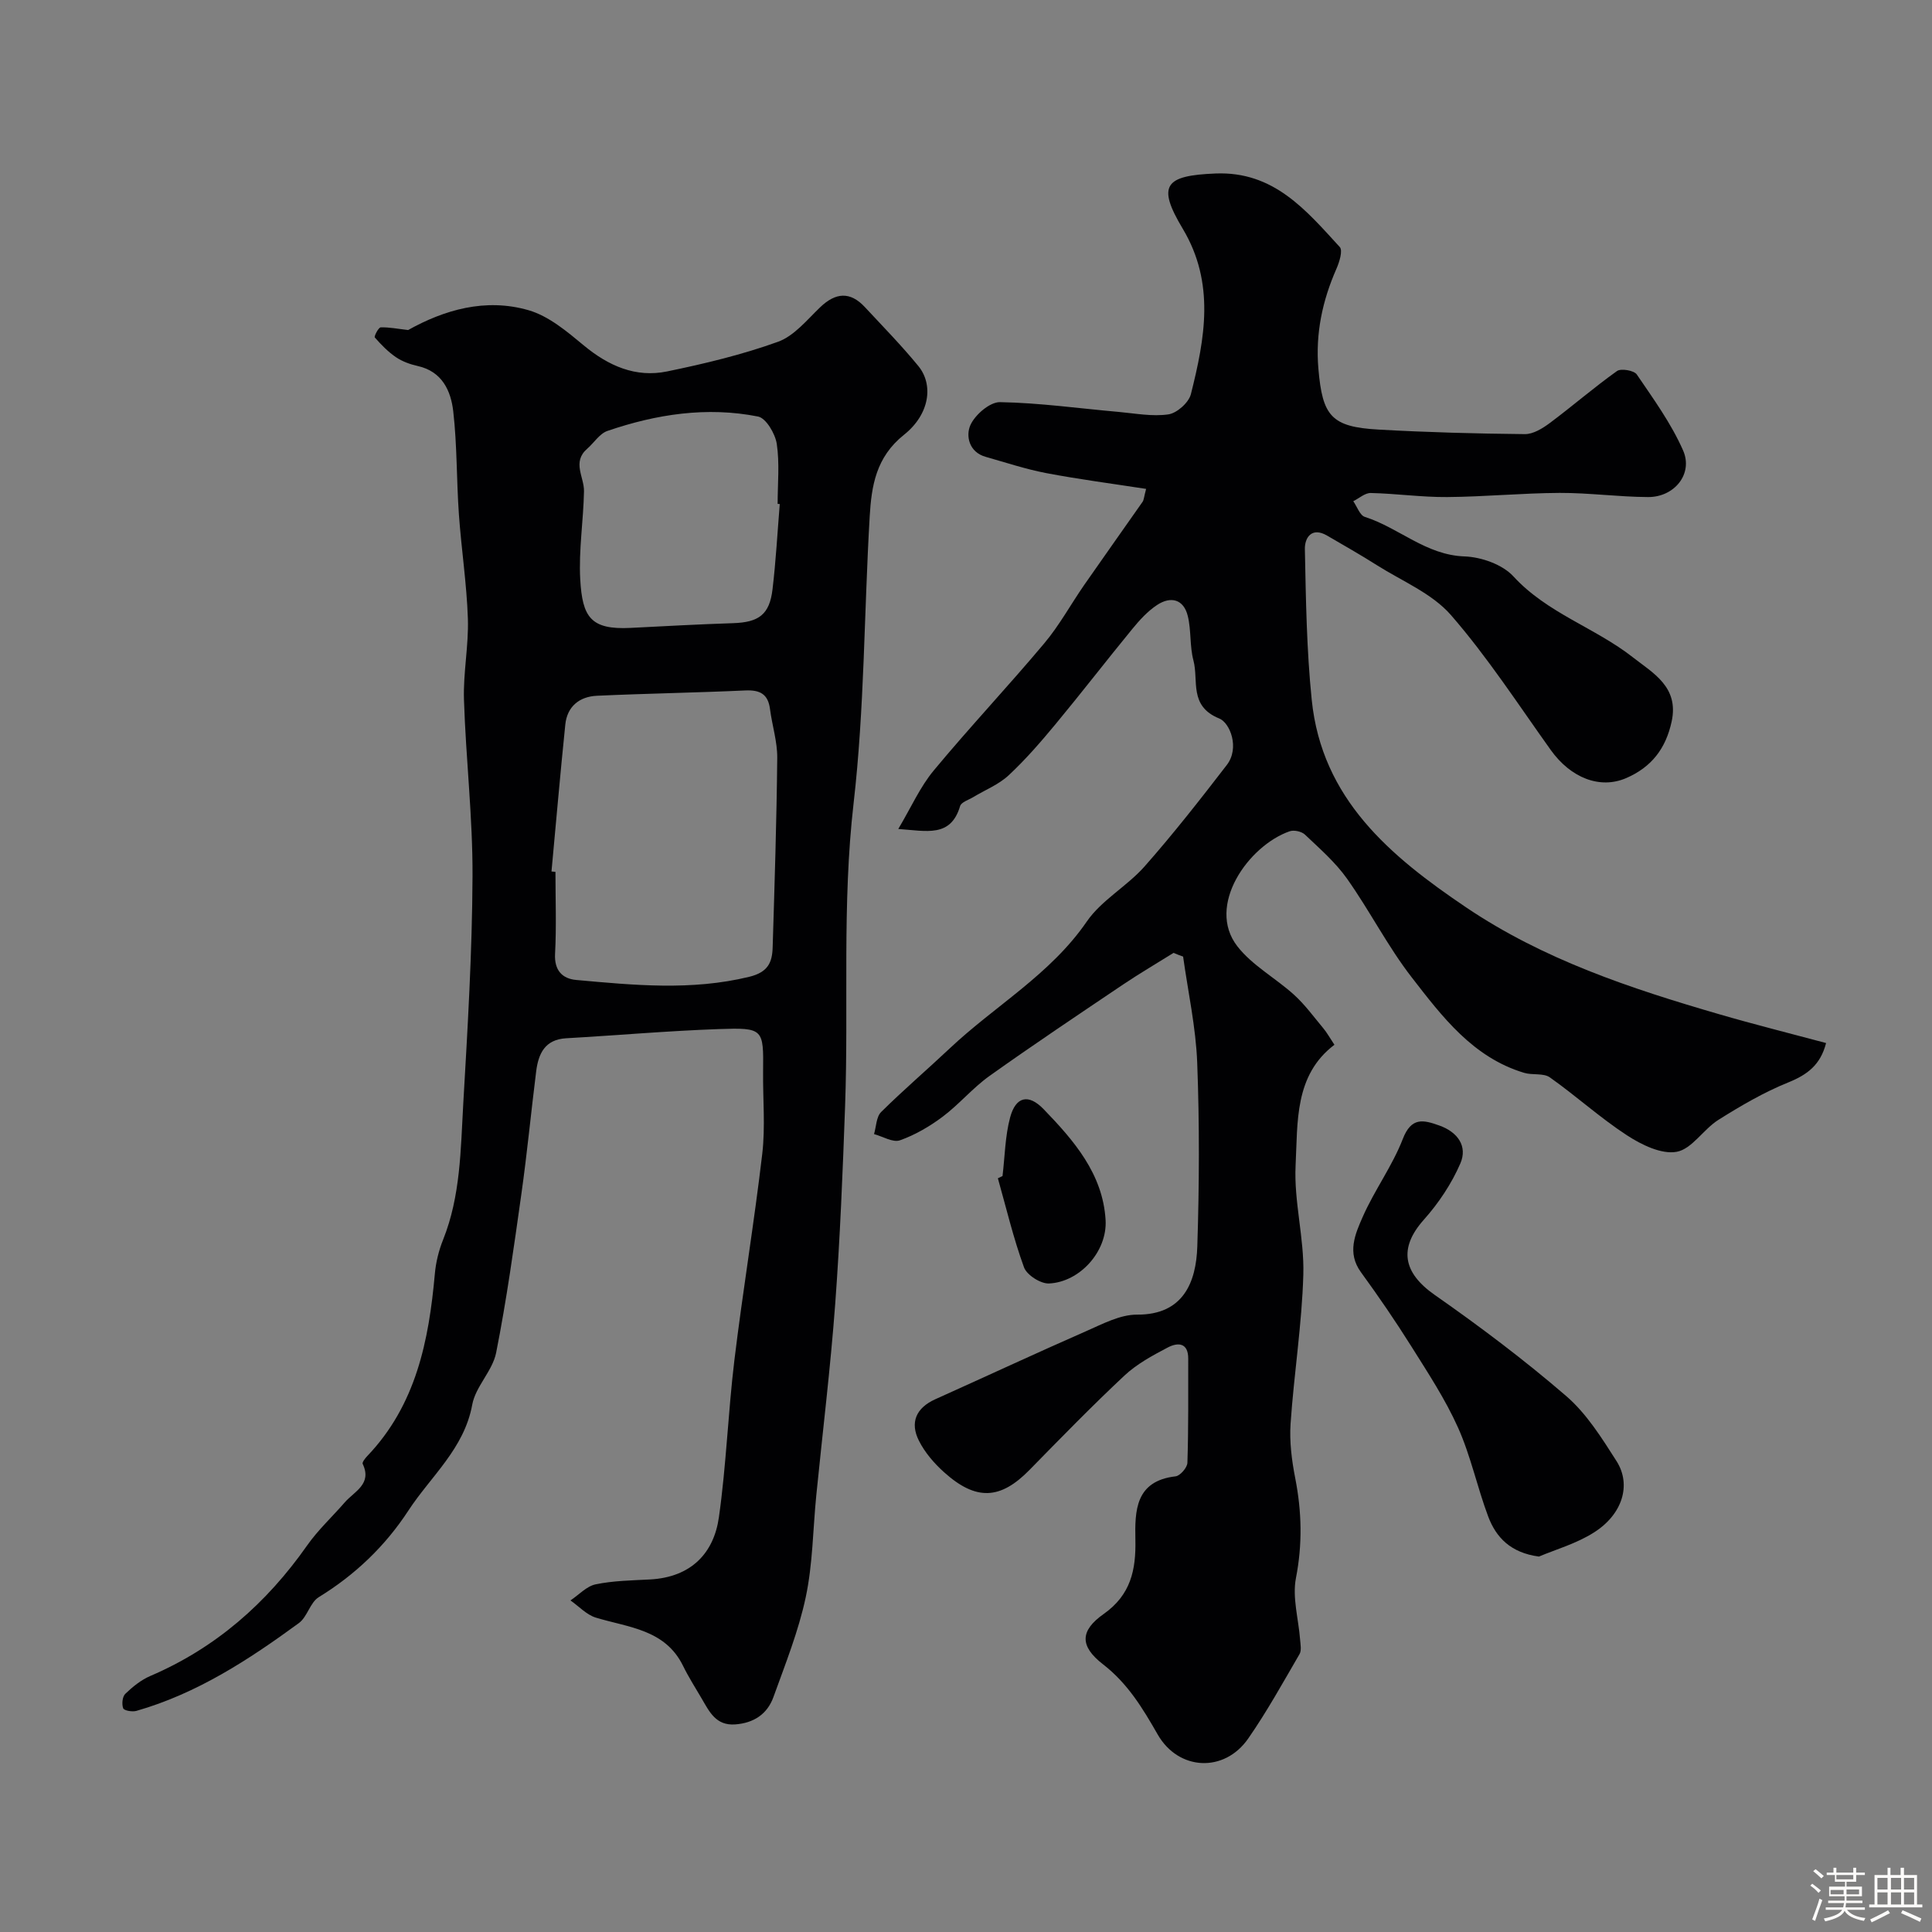
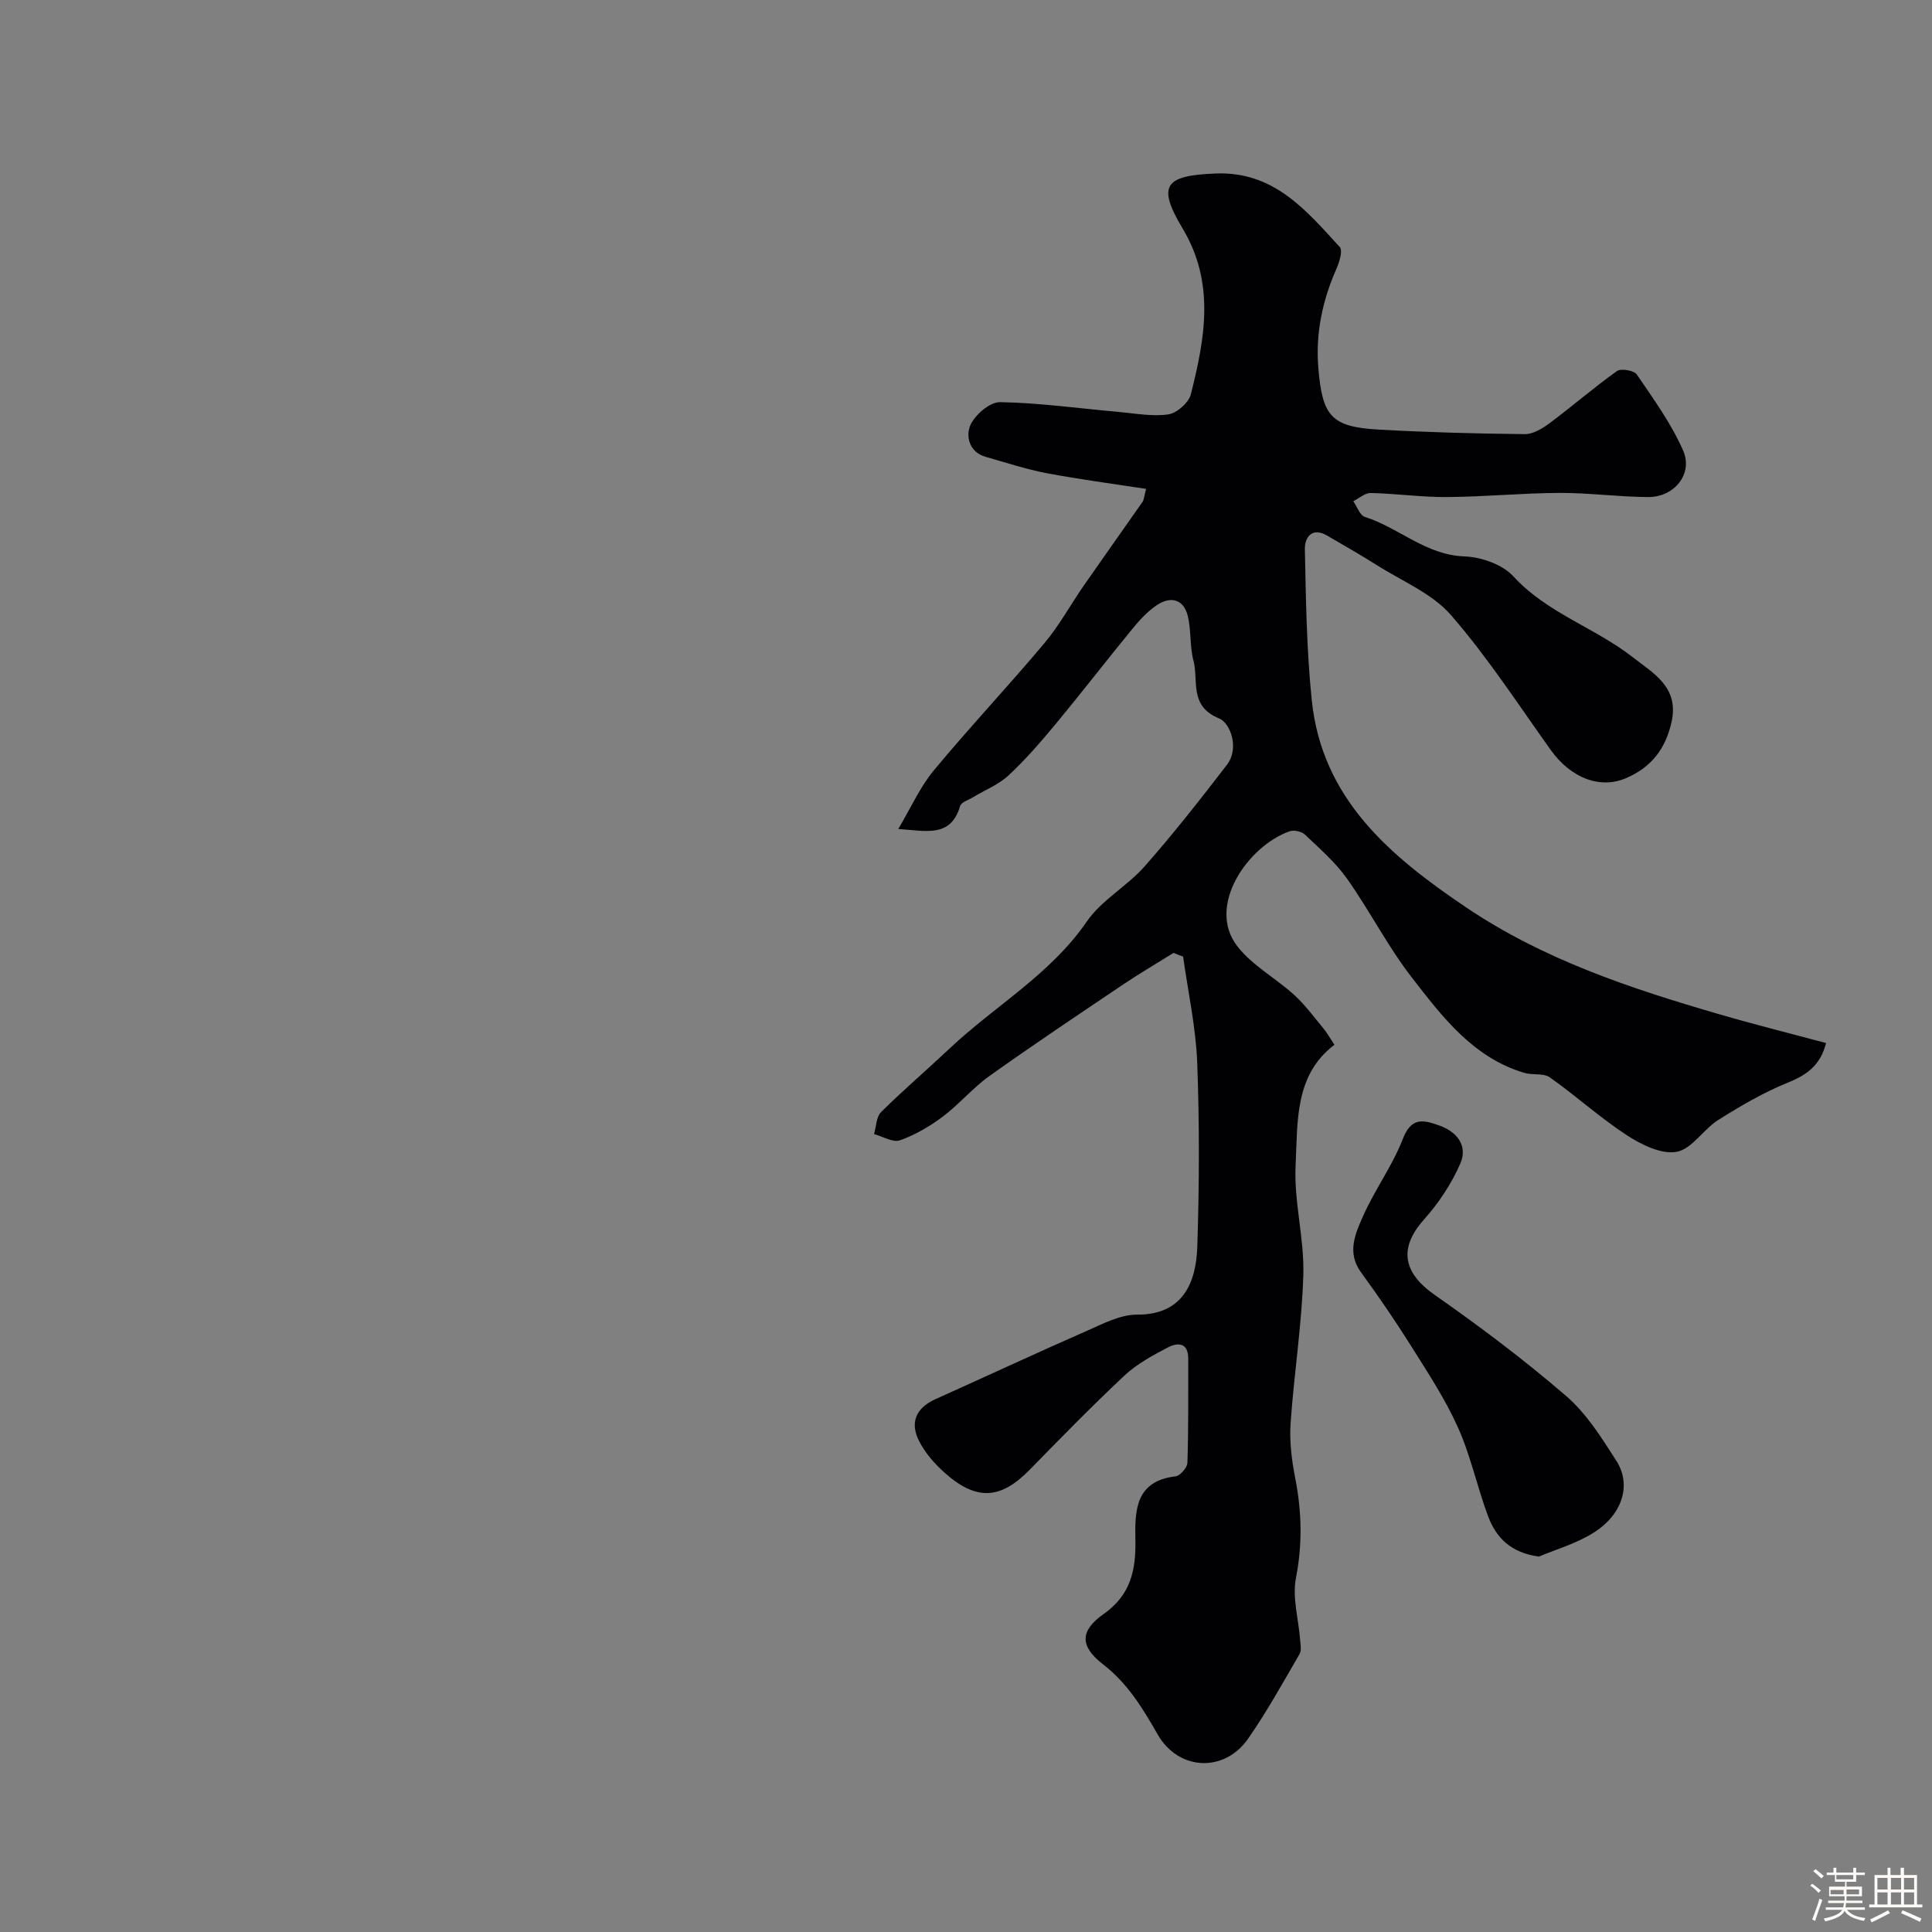
<svg xmlns="http://www.w3.org/2000/svg" enable-background="new 0 0 400 400" viewBox="0 0 400 400">
  <rect x="0" y="0" width="400" height="400" fill="#808080" stroke="none" />
  <path d="m374.8 390.4.4-.4c.7.5 1.3 1 1.8 1.4l-.5.5c-.5-.6-1.1-1.1-1.7-1.5zm1 7.3-.6-.3c.5-1.4 1.1-2.8 1.5-4.3.2.1.4.2.6.3-.5 1.3-1 2.8-1.5 4.3zm-.4-10.3.5-.4c.4.3 1 .8 1.7 1.4l-.5.5c-.5-.5-1.1-1-1.7-1.5zm2.5.3h1.7v-1h.6v1h3.5v-1h.6v1h1.8v.5h-1.8v1.4h-2v1h3.2v2h-3.2v.9h3.3v.5h-3.4c0 .3-.1.6-.1.9h4v.5h-3.7c.7.9 1.9 1.5 3.8 1.7-.1.2-.2.4-.3.6-2.1-.4-3.5-1.1-4-2.1-.4 1-1.8 1.7-4 2.2-.1-.2-.2-.4-.3-.6 2.1-.4 3.4-1 3.8-1.8h-3.4v-.5h3.6c.1-.3.1-.6.2-.9h-3.3v-.5h3.4c0-.3 0-.6 0-.9h-3.2v-2h3.3v-1h-2.1v-1.4h-1.7v-.5zm1.1 3.5v1h2.7c0-.3 0-.4 0-.4 0-.1 0-.2 0-.2 0-.1 0-.2 0-.3h-2.7zm1.2-3v.9h3.5v-.9zm4.7 3h-2.6v.6.4h2.6z" fill="#fcfbfa" />
  <path d="m393.6 386.7h.6v1.5h2.7v6.1h1.1v.6h-11v-.6h1.1v-6.1h2.7v-1.5h.6v1.5h2.1v-1.5zm-2.7 8.8.4.6c-1.2.6-2.5 1.3-3.8 1.9-.1-.2-.2-.4-.3-.6 1.2-.6 2.5-1.2 3.7-1.9zm-2.2-6.7v2.4h2.1v-2.4zm0 3v2.5h2.1v-2.5zm2.8-3v2.4h2.1v-2.4zm0 3v2.5h2.1v-2.5zm6 6.1c-1.4-.7-2.7-1.3-3.9-1.8l.3-.6c1.5.6 2.7 1.2 3.9 1.7zm-1.2-9.1h-2.1v2.4h2.1zm-2.1 3v2.5h2.1v-2.5z" fill="#fcfbfa" />
  <g fill="#010103">
    <path d="m242.98 197.28c-3.46 2.16-6.98 4.22-10.36 6.49-9.3 6.26-18.62 12.49-27.75 18.99-3.47 2.47-6.28 5.87-9.7 8.44-2.68 2.01-5.71 3.78-8.85 4.89-1.45.51-3.55-.8-5.36-1.29.46-1.55.46-3.57 1.47-4.57 4.58-4.54 9.49-8.73 14.19-13.16 9.37-8.84 20.85-15.3 28.39-26.28 3.05-4.43 8.31-7.28 11.95-11.39 5.96-6.75 11.53-13.87 17.03-21.01 2.73-3.55.66-8.74-1.55-9.63-6.35-2.57-4.24-7.85-5.35-12.01-.79-2.96-.44-6.22-1.17-9.21-.86-3.51-3.54-4.14-6.35-2.29-1.98 1.3-3.66 3.16-5.18 5.02-5.34 6.51-10.48 13.18-15.86 19.67-3.05 3.68-6.21 7.33-9.7 10.58-2.06 1.92-4.86 3.02-7.32 4.51-.96.58-2.49 1.04-2.73 1.86-1.95 6.56-6.89 5.15-12.8 4.74 2.68-4.51 4.52-8.72 7.35-12.12 7.42-8.94 15.4-17.41 22.87-26.31 3.13-3.72 5.49-8.08 8.28-12.1 4-5.76 8.07-11.47 12.09-17.22.25-.37.26-.91.72-2.66-7.04-1.09-13.9-1.98-20.68-3.27-4.24-.81-8.38-2.19-12.55-3.37-3.47-.98-4.12-4.37-3.16-6.54.95-2.16 4.04-4.82 6.14-4.78 8.19.14 16.36 1.3 24.55 2.02 3.44.31 6.98 1 10.32.51 1.77-.26 4.21-2.44 4.65-4.18 2.9-11.52 5.05-23-1.69-34.26-5.38-8.99-3.73-11.01 6.81-11.43 12.05-.48 18.72 7.6 25.71 15.23.65.71-.08 3.09-.68 4.46-2.92 6.63-4.38 13.43-3.75 20.74.84 9.79 2.66 12.04 12.44 12.59 10.09.57 20.2.84 30.3.94 1.74.02 3.7-1.2 5.2-2.32 4.69-3.5 9.12-7.35 13.88-10.74.83-.59 3.53-.13 4.1.71 3.46 5.08 7.14 10.16 9.59 15.74 2.12 4.84-1.81 9.67-7.25 9.64-6.1-.03-12.2-.88-18.3-.86-7.77.04-15.53.8-23.3.86-5.27.04-10.53-.72-15.81-.84-1.2-.03-2.42 1.1-3.63 1.7.79 1.12 1.36 2.92 2.4 3.25 7.05 2.24 12.62 7.9 20.63 8.18 3.48.12 7.86 1.67 10.12 4.13 7.01 7.64 16.92 10.62 24.74 16.76 4.17 3.27 9.57 6.12 8.03 13.28-1.21 5.62-4.18 9.46-9.4 11.72-5.41 2.35-11.47.01-15.64-5.82-6.74-9.43-13.08-19.22-20.66-27.93-3.91-4.49-10.11-7.02-15.34-10.33-3.37-2.14-6.85-4.11-10.3-6.12-3.21-1.87-4.65.47-4.6 2.8.21 10.41.36 20.86 1.42 31.21 2.09 20.52 16.23 32.35 31.96 42.96 16 10.8 34 16.77 52.28 22.09 7.27 2.12 14.63 3.96 22.25 6-1.16 4.54-3.89 6.56-7.84 8.16-5.05 2.04-9.83 4.84-14.46 7.75-3.1 1.95-5.48 6.04-8.64 6.61s-7.28-1.46-10.29-3.42c-5.56-3.62-10.53-8.16-15.96-11.99-1.33-.94-3.59-.42-5.32-.94-10.61-3.19-16.97-11.63-23.28-19.77-4.97-6.41-8.68-13.77-13.38-20.41-2.41-3.41-5.67-6.24-8.72-9.14-.69-.66-2.28-1.01-3.18-.69-8.5 2.96-17.35 15.4-10.82 23.81 3.09 3.98 7.93 6.58 11.75 10.05 2.26 2.05 4.09 4.58 6.06 6.94.73.87 1.28 1.89 2.29 3.4-8.33 6.3-7.59 16.03-8.04 24.98-.37 7.48 1.81 15.07 1.6 22.57-.29 10.32-1.94 20.59-2.64 30.9-.25 3.72.24 7.58.96 11.26 1.36 6.93 1.52 13.68.15 20.71-.78 4.03.54 8.47.86 12.72.08 1.01.33 2.25-.12 3.02-3.43 5.89-6.73 11.87-10.61 17.46-4.95 7.15-14.44 6.69-18.75-.82-3.1-5.41-6.18-10.55-11.32-14.53-4.86-3.77-4.79-6.95.13-10.42 5.63-3.97 6.7-9.14 6.57-15.35-.12-6.02-.03-12.19 8.32-13.15.95-.11 2.42-1.81 2.45-2.81.23-7.18.16-14.36.17-21.55.01-3.4-2.22-3.39-4.27-2.3-3.14 1.65-6.38 3.4-8.94 5.8-6.74 6.31-13.19 12.93-19.65 19.53-6.02 6.15-11.05 6.45-17.69.48-2.05-1.84-3.98-4.08-5.2-6.51-1.91-3.78-.61-6.8 3.38-8.6 10.41-4.68 20.76-9.5 31.22-14.09 3.4-1.49 7.04-3.45 10.56-3.43 9.55.06 12.24-6.69 12.47-14.15.41-12.65.46-25.34-.02-37.99-.28-7.36-1.9-14.66-2.92-21.99-.66-.22-1.32-.49-1.97-.77z" />
-     <path d="m84.5 68.33c7.41-4.14 15.97-6.7 24.94-4.1 4.18 1.21 7.96 4.41 11.43 7.29 5.12 4.24 10.74 6.72 17.25 5.38 7.76-1.6 15.53-3.46 22.96-6.14 3.33-1.2 5.99-4.52 8.71-7.13 3.21-3.08 6.22-3.34 9.29-.03 3.74 4.02 7.59 7.95 11.06 12.19 3.14 3.84 2.4 9.94-2.98 14.23-5.81 4.63-6.73 10.59-7.1 16.94-1.16 19.78-1.07 39.69-3.33 59.33-2.41 20.91-1.02 41.76-1.76 62.62-.49 13.7-1.04 27.4-2.05 41.06-.98 13.24-2.6 26.44-3.92 39.66-.7 7.03-.72 14.19-2.18 21.05-1.5 7.05-4.23 13.86-6.69 20.68-1.27 3.52-4.06 5.38-7.92 5.66-3.99.29-5.34-2.63-6.92-5.33-1.32-2.25-2.73-4.46-3.87-6.79-3.72-7.58-11.3-7.93-18.06-9.99-1.93-.59-3.51-2.34-5.25-3.56 1.73-1.15 3.33-2.94 5.21-3.33 3.66-.76 7.48-.81 11.23-1.01 8.6-.45 13.25-5.51 14.29-12.87 1.53-10.78 1.9-21.73 3.21-32.55 1.73-14.27 4.1-28.45 5.77-42.73.65-5.59.11-11.32.17-16.98.1-8.89.12-9.14-9.19-8.82-10.53.37-21.04 1.3-31.56 1.9-4.42.25-5.76 3.17-6.23 6.84-1.06 8.45-1.87 16.94-3.06 25.37-1.55 11-3.07 22.01-5.23 32.9-.75 3.77-4.27 7-4.95 10.76-1.67 9.13-8.59 14.82-13.24 21.95-4.76 7.29-10.99 13.27-18.53 17.89-1.8 1.1-2.37 4.09-4.12 5.37-10.37 7.59-21.1 14.59-33.64 18.18-.84.24-2.54-.05-2.73-.53-.33-.85-.18-2.41.43-3 1.51-1.45 3.24-2.86 5.14-3.68 13.54-5.79 24.09-15.05 32.5-27.03 2.26-3.22 5.21-5.95 7.8-8.93 1.98-2.28 5.71-3.77 3.71-7.97-.15-.32.51-1.16.94-1.61 10.1-10.57 12.76-23.87 14-37.74.21-2.4.82-4.85 1.72-7.09 3.61-9.04 3.62-18.62 4.16-28.07.91-15.68 1.85-31.39 1.92-47.09.06-12.2-1.38-24.39-1.77-36.6-.18-5.58.99-11.21.81-16.79-.24-7.21-1.35-14.39-1.86-21.6-.5-7.1-.36-14.27-1.17-21.33-.49-4.23-2.28-8.25-7.35-9.38-1.57-.35-3.18-.93-4.5-1.82-1.64-1.11-3.07-2.59-4.39-4.09-.19-.22.75-2.07 1.22-2.09 1.75-.06 3.49.3 5.68.55zm29.68 112.1c.27.03.54.05.82.08 0 5.66.22 11.32-.08 16.96-.19 3.46 1.53 5.16 4.37 5.42 11.94 1.08 23.85 2.26 35.82-.65 3.91-.95 4.77-2.99 4.86-6.1.4-13.07.82-26.15.95-39.22.03-3.37-1.06-6.73-1.5-10.12-.4-3.12-2.09-3.98-5.1-3.85-10.24.47-20.5.63-30.74 1.1-3.6.17-6.15 2.19-6.54 5.96-1.04 10.13-1.92 20.28-2.86 30.42zm47.26-76.07c-.15-.01-.3-.02-.44-.04 0-4.15.43-8.37-.18-12.43-.32-2.1-2.22-5.32-3.87-5.65-10.6-2.1-21.06-.49-31.19 2.98-1.63.56-2.78 2.47-4.2 3.7-3.17 2.76-.59 5.85-.65 8.81-.12 6.07-1.11 12.16-.78 18.2.44 7.86 2.17 10.48 10.41 10.07 7.08-.36 14.15-.75 21.23-.98 5.32-.17 7.55-1.77 8.17-6.99.7-5.86 1.02-11.78 1.5-17.67z" />
    <path d="m318.62 322.27c-5.85-.78-8.87-3.95-10.5-8.28-2.28-6.07-3.61-12.53-6.25-18.42-2.63-5.87-6.23-11.34-9.67-16.82-3.29-5.24-6.79-10.35-10.43-15.35-2.94-4.03-1.19-7.92.37-11.47 2.43-5.52 6.12-10.51 8.29-16.11 1.77-4.58 4.23-3.99 7.58-2.79 3.83 1.37 5.87 4.31 4.34 7.85-1.82 4.2-4.5 8.22-7.56 11.65-5.24 5.88-4.34 10.97 2.28 15.59 9.37 6.55 18.55 13.46 27.2 20.92 4.22 3.64 7.36 8.68 10.41 13.46 3.14 4.92 1.23 11.07-4.7 14.8-3.64 2.31-7.97 3.53-11.36 4.97z" />
-     <path d="m207.56 243.49c.49-4.05.53-8.22 1.57-12.12 1.17-4.38 3.82-4.95 6.93-1.74 6.28 6.5 12.27 13.4 12.84 22.95.39 6.54-5.38 12.88-11.73 13.15-1.73.07-4.58-1.75-5.16-3.34-2.19-6-3.67-12.27-5.41-18.44.32-.15.64-.3.96-.46z" />
  </g>
</svg>